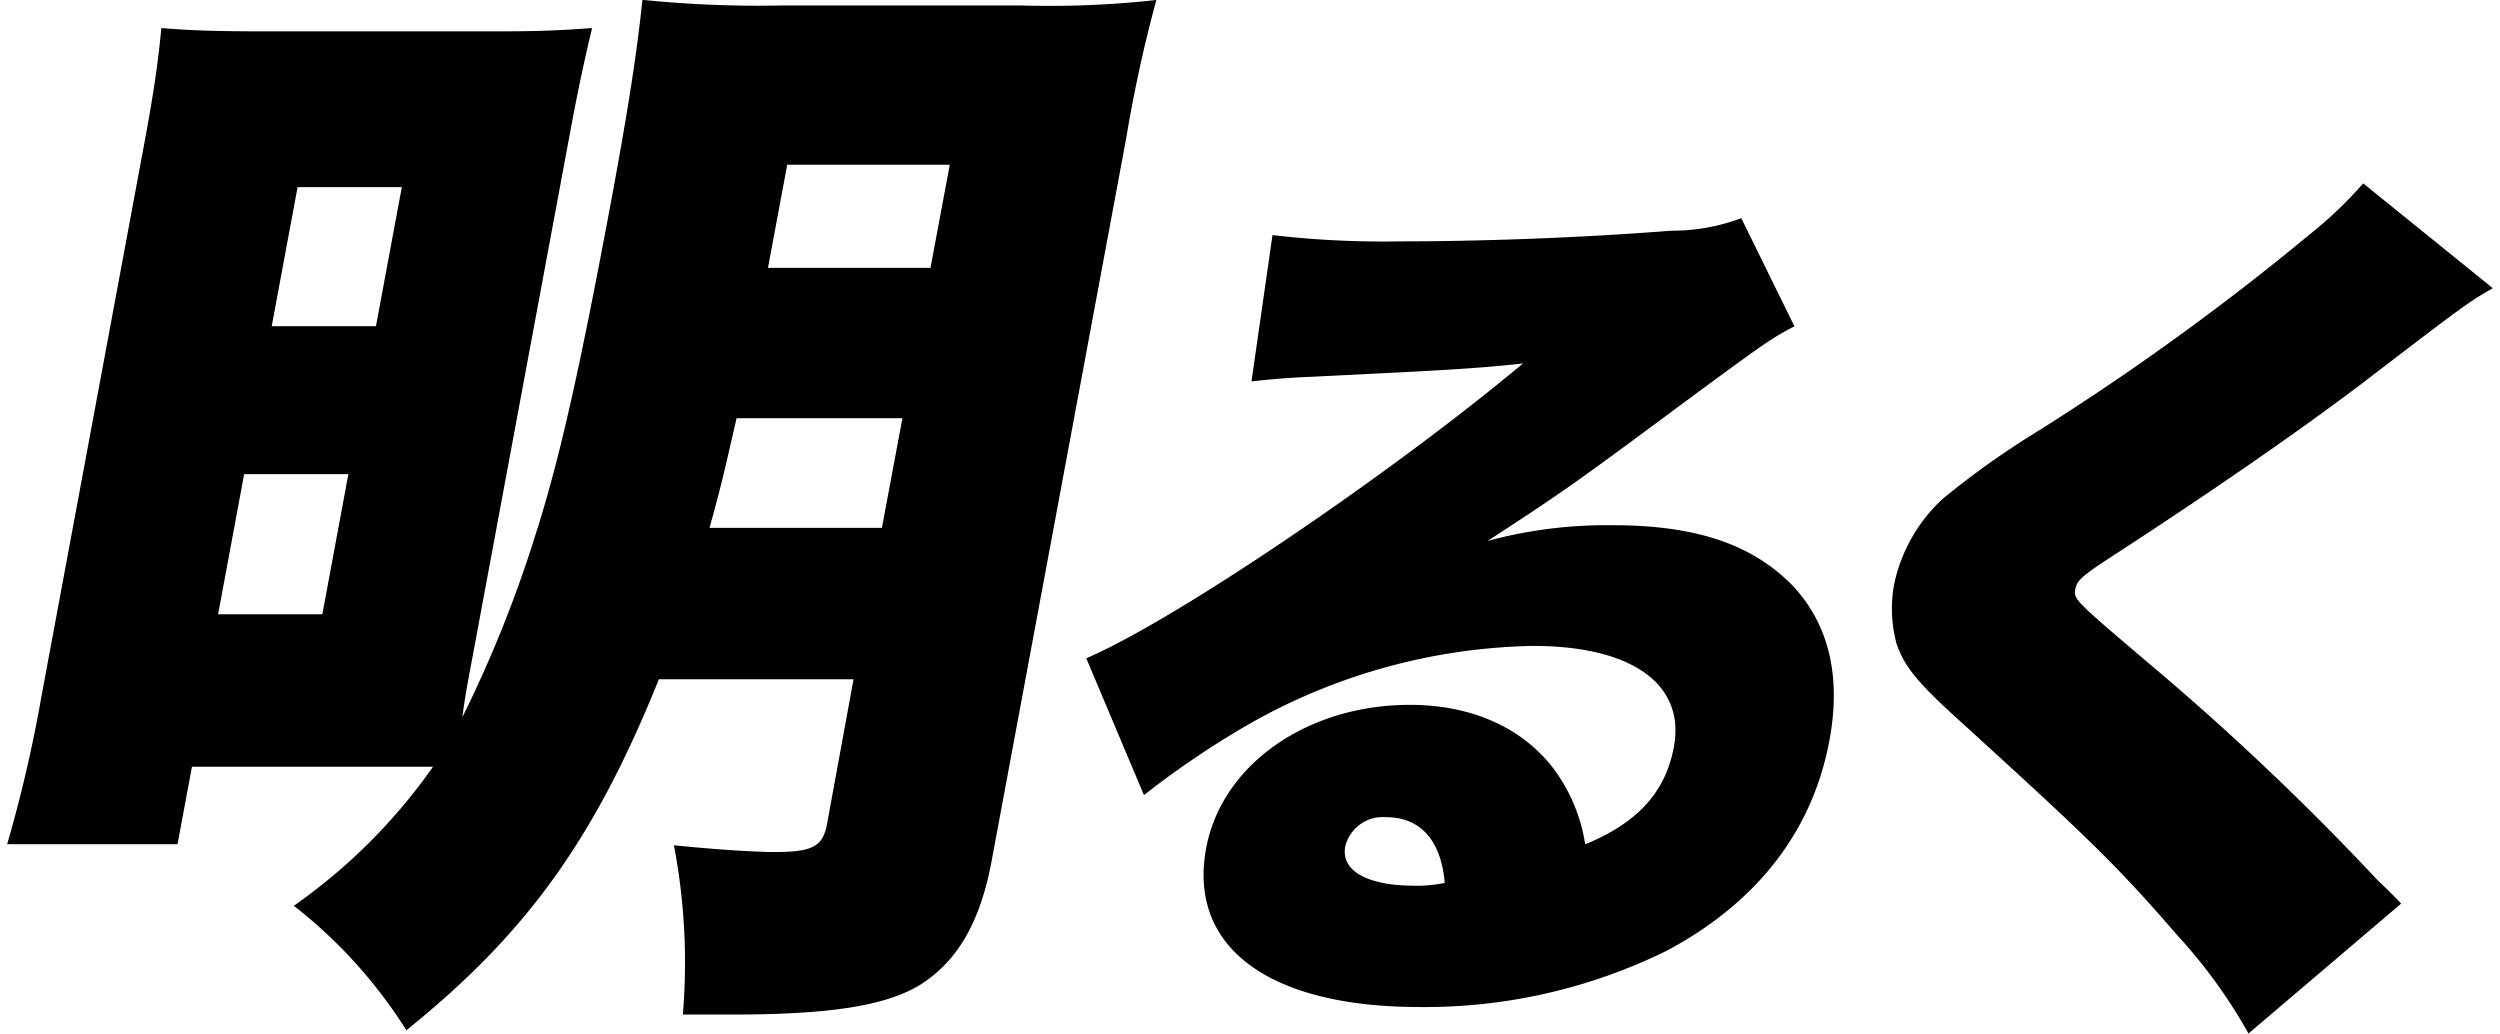
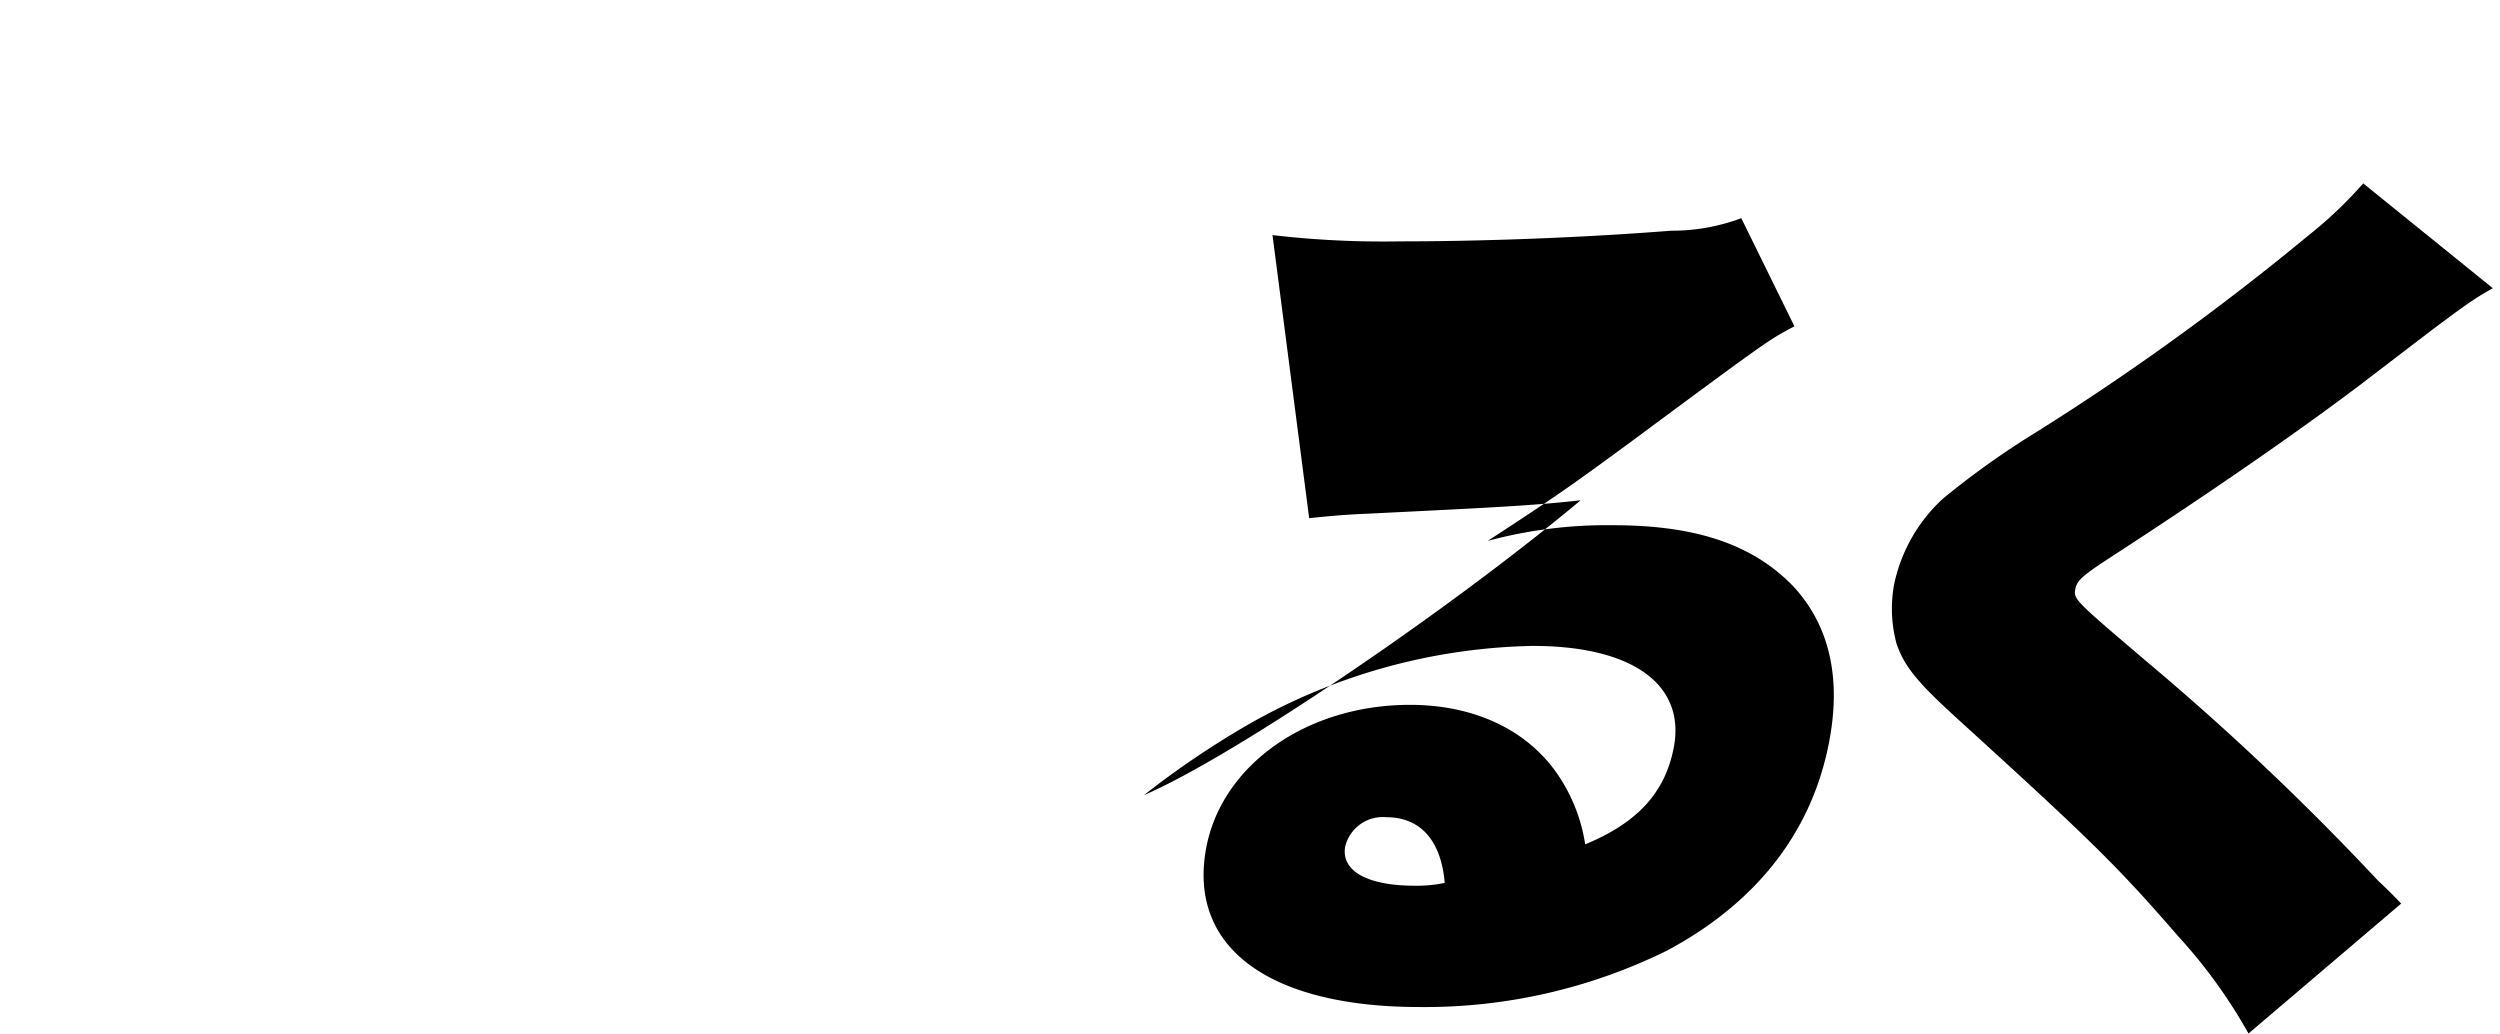
<svg xmlns="http://www.w3.org/2000/svg" width="358" height="148" viewBox="0 0 158.59 65.94">
  <defs>
    <style>
      #txt01 .path {
        fill: #231815;
      }
    </style>
  </defs>
  <g id="レイヤー_2" data-name="レイヤー 2">
    <g id="レイヤー_1-2" data-name="レイヤー 1">
      <g id="txt01">
-         <path class="cls-1" d="M11.79,48.92l-.92,4.94H0a88.64,88.64,0,0,0,2.19-9.44L8.67,9.58C9.34,6,9.6,4.22,9.84,1.79c1.76.14,3.1.21,6.68.21h14.8c2.72,0,4.09-.07,6-.21C36.91,3.5,36.51,5.29,36,8l-6.4,34.4c-.27,1.43-.4,2.15-.56,3.36a79.11,79.11,0,0,0,4.67-11.65c1.54-4.8,2.83-10.59,4.82-21.25,1.17-6.29,1.68-9.79,2-12.87a73.49,73.49,0,0,0,8.88.36h15.3A62.27,62.27,0,0,0,73.32,0,89.53,89.53,0,0,0,71.4,8.8L62.81,54.93c-.73,3.93-2.2,6.44-4.62,7.94-2.17,1.29-5.64,1.86-11.94,1.86H43.11a39.85,39.85,0,0,0-.57-10.8c2.74.28,5.22.43,6.43.43,2.43,0,3.07-.36,3.34-1.79L54,43.34H41.58c-4.12,10.23-8.46,16.24-16.11,22.39a31,31,0,0,0-7.18-7.94,36.24,36.24,0,0,0,8.88-8.87Zm5.09-28.11h6.65l1.65-8.87H18.53ZM13.46,39.19h6.65l1.66-8.94H15.12ZM46.54,26.68c-.7,3-.87,3.93-1.73,7h11l1.31-7Zm13.6-16.17H49.77l-1.23,6.58H58.91Z" />
-         <path class="cls-2" d="M80.73,15a61.07,61.07,0,0,0,8.13.4c5.08,0,11.45-.22,17.3-.68a12.62,12.62,0,0,0,4.48-.8l3.39,6.9c-1.64.86-1.64.86-10.57,7.47-3.5,2.57-4.69,3.42-9,6.22a29.22,29.22,0,0,1,8-1c5.36,0,8.94,1.26,11.48,3.88,2.28,2.45,3.09,5.76,2.32,9.86-1.07,5.76-4.6,10.32-10.36,13.4a34.93,34.93,0,0,1-15.78,3.6c-9.64,0-14.8-3.82-13.62-10.15,1-5.31,6.43-9.13,13-9.13,4.11,0,7.46,1.6,9.39,4.39a10.76,10.76,0,0,1,1.79,4.51c3.33-1.37,5.12-3.31,5.66-6.22.74-4-2.68-6.44-9-6.44a38,38,0,0,0-18.54,5.24,56.68,56.68,0,0,0-6.27,4.28L68.85,42c5.71-2.45,19.48-11.8,27.86-18.81-3.09.34-5.39.45-13.51.85-1.55.06-2.65.17-3.81.29ZM88,52.14A2.47,2.47,0,0,0,85.37,54c-.28,1.54,1.36,2.51,4.44,2.51a8.55,8.55,0,0,0,1.91-.18C91.49,53.63,90.17,52.14,88,52.14Z" />
+         <path class="cls-2" d="M80.73,15a61.07,61.07,0,0,0,8.13.4c5.08,0,11.45-.22,17.3-.68a12.62,12.62,0,0,0,4.48-.8l3.39,6.9c-1.64.86-1.64.86-10.57,7.47-3.5,2.57-4.69,3.42-9,6.22a29.22,29.22,0,0,1,8-1c5.36,0,8.94,1.26,11.48,3.88,2.28,2.45,3.09,5.76,2.32,9.86-1.07,5.76-4.6,10.32-10.36,13.4a34.93,34.93,0,0,1-15.78,3.6c-9.64,0-14.8-3.82-13.62-10.15,1-5.31,6.43-9.13,13-9.13,4.11,0,7.46,1.6,9.39,4.39a10.76,10.76,0,0,1,1.79,4.51c3.33-1.37,5.12-3.31,5.66-6.22.74-4-2.68-6.44-9-6.44a38,38,0,0,0-18.54,5.24,56.68,56.68,0,0,0-6.27,4.28c5.71-2.45,19.48-11.8,27.86-18.81-3.09.34-5.39.45-13.51.85-1.55.06-2.65.17-3.81.29ZM88,52.14A2.47,2.47,0,0,0,85.37,54c-.28,1.54,1.36,2.51,4.44,2.51a8.55,8.55,0,0,0,1.91-.18C91.49,53.63,90.17,52.14,88,52.14Z" />
        <path class="cls-3" d="M158.59,18.39c-1.53.85-2.19,1.36-8.38,6.1-3.85,2.91-9.15,6.61-16,11.06-1.75,1.14-2.15,1.48-2.25,2-.13.68-.13.68,4.5,4.62a170.18,170.18,0,0,1,14.79,14c.29.28.73.68,1.49,1.48L143,65.94a33,33,0,0,0-4.49-6.21c-4-4.62-5.73-6.27-14.22-14-2.44-2.23-3.27-3.25-3.75-4.68a8.58,8.58,0,0,1-.15-3.76,10.29,10.29,0,0,1,3.12-5.48,53.72,53.72,0,0,1,6-4.27A163.88,163.88,0,0,0,146.85,15a26.53,26.53,0,0,0,3.47-3.3Z" />
      </g>
    </g>
  </g>
</svg>